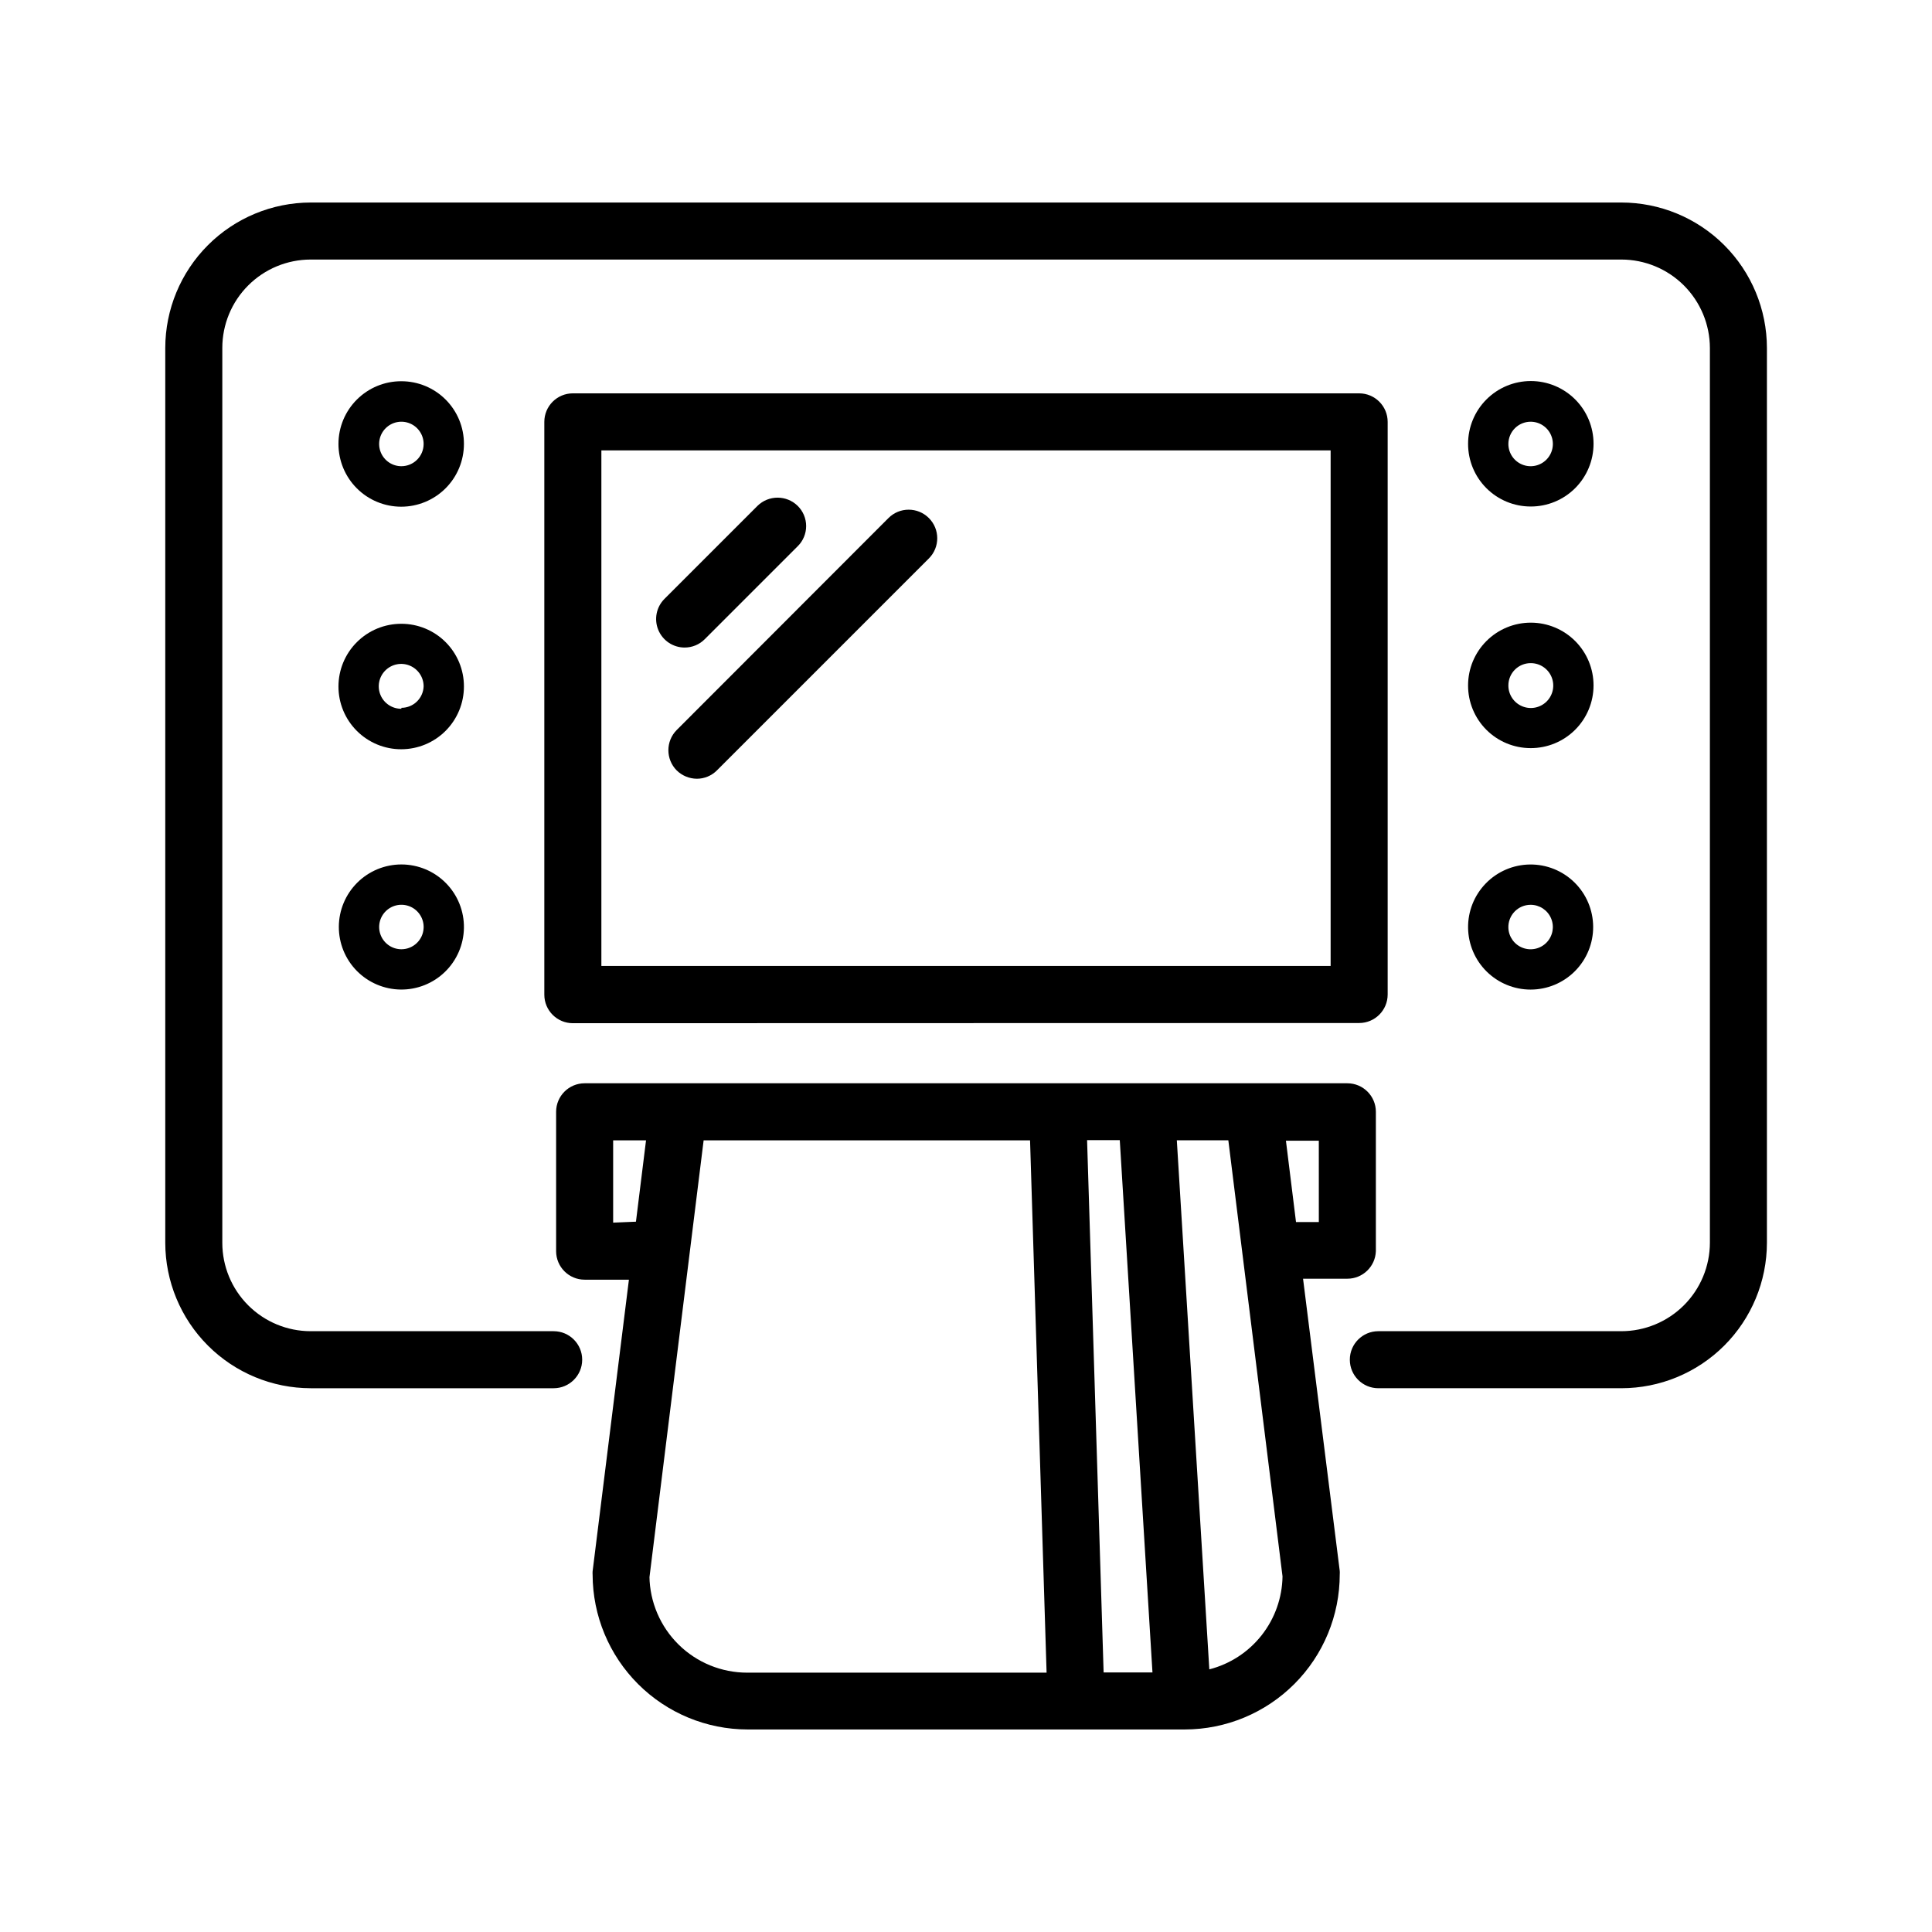
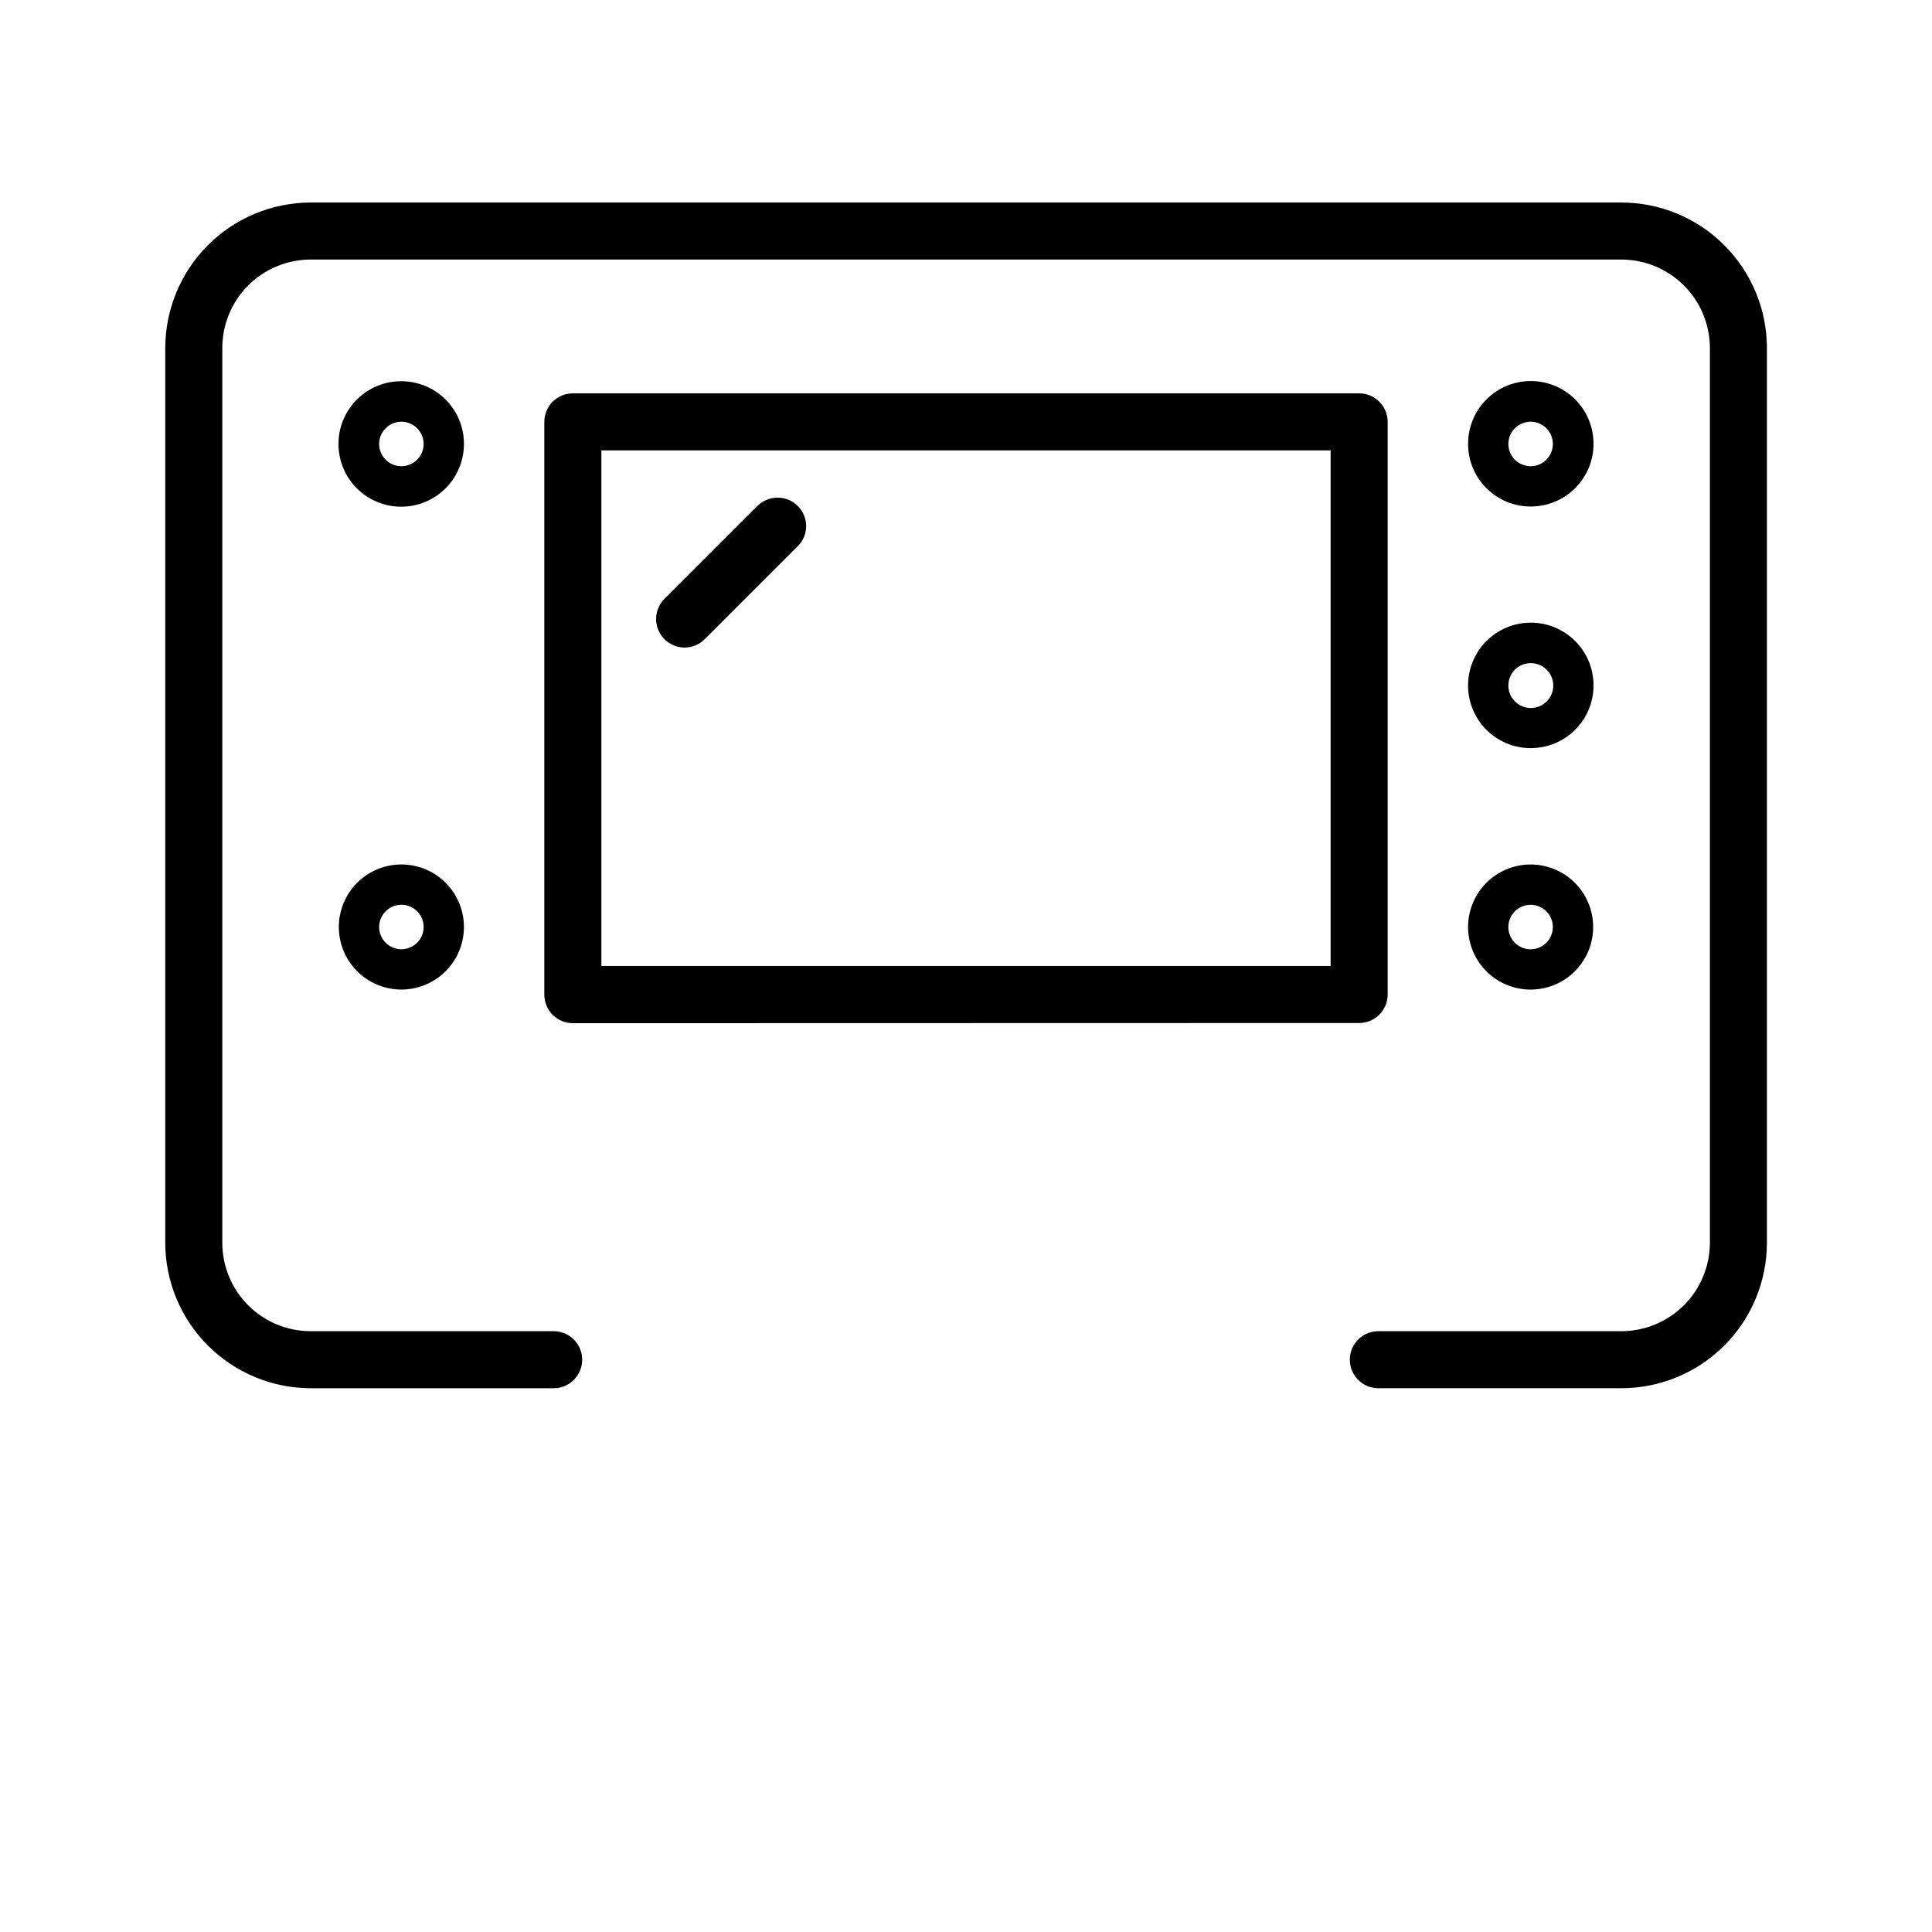
<svg xmlns="http://www.w3.org/2000/svg" fill="#000000" width="800px" height="800px" version="1.1" viewBox="144 144 512 512">
  <g>
    <path d="m573.66 197.67h-347.32c-10.219 0.016-20.016 4.078-27.238 11.305-7.227 7.223-11.289 17.02-11.305 27.238v237.14c0.016 10.219 4.078 20.016 11.305 27.238 7.223 7.227 17.02 11.293 27.238 11.305h64.387c4.172 0 7.559-3.383 7.559-7.559 0-4.172-3.387-7.555-7.559-7.555h-64.387c-6.215 0-12.172-2.469-16.566-6.863s-6.859-10.352-6.859-16.566v-237.14c0-6.215 2.465-12.172 6.859-16.566s10.352-6.863 16.566-6.863h347.32c6.219 0 12.184 2.469 16.586 6.859 4.398 4.394 6.879 10.352 6.894 16.57v237.14c-0.016 6.219-2.496 12.18-6.894 16.57-4.402 4.391-10.367 6.859-16.586 6.859h-64.387c-4.172 0-7.555 3.383-7.555 7.555 0 4.176 3.383 7.559 7.555 7.559h64.387c10.227 0 20.035-4.059 27.273-11.285 7.234-7.227 11.305-17.031 11.32-27.258v-237.14c-0.016-10.227-4.086-20.031-11.32-27.258-7.238-7.227-17.047-11.285-27.273-11.285z" />
-     <path d="m508.62 475.57v-36.93c0-4.172-3.383-7.559-7.559-7.559h-202.13c-4.172 0-7.555 3.387-7.555 7.559v36.93c0 4.172 3.383 7.559 7.555 7.559h11.738l-9.621 77.281c-0.023 0.305-0.023 0.605 0 0.906 0.027 10.879 4.363 21.301 12.059 28.988s18.125 12.012 29 12.023h115.88c10.895-0.012 21.336-4.352 29.035-12.059 7.699-7.707 12.023-18.156 12.023-29.051 0.023-0.305 0.023-0.605 0-0.906l-9.723-77.438h11.738c4.078 0.004 7.422-3.231 7.559-7.305zm-202.13-7.559v-21.812h8.715l-2.672 21.562zm9.621 94.012 14.359-115.82h86.504l4.383 141.07h-79.348c-6.801 0-13.328-2.672-18.172-7.441s-7.621-11.254-7.727-18.051zm120.36 25.191-4.383-141.07h8.664l8.664 141.07zm28.012-0.809-8.613-140.21h13.652l14.359 115.57c-0.086 5.664-2.031 11.141-5.535 15.594-3.504 4.453-8.375 7.629-13.863 9.039zm29.02-118.55h-6.047l-2.672-21.562h8.715z" />
    <path d="m504.19 415.11c4.172 0 7.555-3.383 7.555-7.559v-151.75c0-4.176-3.383-7.559-7.555-7.559h-208.38c-4.176 0-7.559 3.383-7.559 7.559v151.8c0 4.176 3.383 7.559 7.559 7.559zm-200.82-151.75h193.26v136.63h-193.26z" />
    <path d="m330.77 313.39 24.637-24.637c1.43-1.41 2.231-3.336 2.231-5.34 0-2.008-0.801-3.93-2.231-5.34-2.961-2.922-7.719-2.922-10.68 0l-24.637 24.637c-2.156 2.16-2.805 5.406-1.633 8.23 1.168 2.82 3.918 4.664 6.973 4.664 2.004 0.004 3.93-0.793 5.34-2.215z" />
-     <path d="m379.44 281.3-56.121 56.176c-2.922 2.961-2.922 7.719 0 10.68 1.422 1.402 3.34 2.199 5.34 2.219 2.004 0.004 3.926-0.797 5.34-2.219l56.176-56.176c2.949-2.961 2.938-7.754-0.027-10.703-2.961-2.949-7.758-2.941-10.707 0.023z" />
    <path d="m250.37 245.03c-4.414-0.016-8.648 1.727-11.777 4.84-3.129 3.113-4.891 7.34-4.898 11.75-0.008 4.414 1.734 8.648 4.852 11.773 3.113 3.125 7.344 4.883 11.758 4.887 4.41 0.004 8.645-1.746 11.766-4.863 3.121-3.117 4.875-7.348 4.875-11.762 0.016-4.406-1.727-8.633-4.836-11.754-3.109-3.117-7.332-4.871-11.738-4.871zm0 22.52c-2.383 0-4.535-1.438-5.445-3.641-0.914-2.199-0.41-4.734 1.277-6.422s4.223-2.191 6.422-1.277c2.203 0.91 3.641 3.062 3.641 5.445 0 3.254-2.641 5.894-5.894 5.894z" />
-     <path d="m250.37 309.31c-4.414-0.012-8.656 1.73-11.781 4.848-3.129 3.113-4.891 7.348-4.894 11.762s1.746 8.652 4.871 11.773c3.121 3.121 7.356 4.875 11.77 4.867 4.418-0.004 8.648-1.762 11.766-4.891 3.113-3.129 4.859-7.367 4.844-11.785 0-4.394-1.746-8.609-4.856-11.719-3.106-3.109-7.324-4.856-11.719-4.856zm0 22.52c-2.41 0.02-4.594-1.414-5.527-3.633-0.938-2.223-0.441-4.785 1.254-6.496 1.699-1.711 4.258-2.231 6.484-1.312 2.231 0.918 3.684 3.09 3.684 5.496-0.109 3.18-2.715 5.695-5.894 5.695z" />
    <path d="m250.37 373.09c-4.383 0-8.586 1.738-11.691 4.828s-4.859 7.285-4.883 11.664c-0.02 4.383 1.691 8.594 4.766 11.715 3.078 3.121 7.262 4.898 11.645 4.945 4.379 0.043 8.602-1.648 11.738-4.707 3.137-3.059 4.934-7.234 5-11.617 0.07-4.438-1.648-8.719-4.766-11.883-3.113-3.164-7.367-4.945-11.809-4.945zm0 22.469v0.004c-2.406-0.004-4.57-1.469-5.465-3.703-0.898-2.234-0.344-4.785 1.395-6.449 1.738-1.664 4.312-2.106 6.508-1.113 2.191 0.992 3.559 3.219 3.457 5.621-0.137 3.156-2.734 5.644-5.894 5.644z" />
    <path d="m549.63 278.23c4.418 0.016 8.656-1.73 11.785-4.844 3.125-3.117 4.887-7.348 4.891-11.766 0.004-4.414-1.746-8.648-4.867-11.77-3.125-3.125-7.359-4.875-11.773-4.871-4.414 0.004-8.648 1.766-11.762 4.894-3.117 3.125-4.859 7.367-4.848 11.781 0 4.394 1.746 8.613 4.856 11.719 3.109 3.109 7.324 4.856 11.719 4.856zm0-22.469c2.387 0 4.535 1.438 5.445 3.641 0.914 2.199 0.41 4.734-1.277 6.422-1.684 1.688-4.219 2.191-6.422 1.277-2.203-0.91-3.641-3.062-3.641-5.445 0-1.562 0.621-3.062 1.727-4.168 1.105-1.105 2.606-1.727 4.168-1.727z" />
    <path d="m549.63 342.26c4.414 0.012 8.648-1.727 11.777-4.84s4.891-7.34 4.898-11.754c0.012-4.41-1.734-8.645-4.852-11.77-3.113-3.125-7.344-4.883-11.758-4.887-4.41-0.004-8.645 1.742-11.766 4.863-3.121 3.117-4.875 7.348-4.875 11.762-0.012 4.402 1.727 8.633 4.836 11.754 3.109 3.117 7.336 4.871 11.738 4.871zm0-22.52c2.414-0.02 4.602 1.422 5.535 3.644 0.934 2.227 0.426 4.797-1.281 6.504-1.707 1.707-4.273 2.211-6.5 1.277-2.227-0.934-3.668-3.117-3.648-5.531 0-1.562 0.621-3.062 1.727-4.168 1.105-1.105 2.606-1.727 4.168-1.727z" />
    <path d="m549.63 406.25c4.41 0 8.641-1.758 11.75-4.887 3.109-3.125 4.848-7.363 4.824-11.773-0.023-4.41-1.801-8.629-4.945-11.727-3.141-3.094-7.387-4.809-11.797-4.762-4.41 0.043-8.621 1.844-11.699 5-3.082 3.16-4.773 7.414-4.707 11.824 0.066 4.352 1.84 8.504 4.941 11.559 3.102 3.055 7.281 4.766 11.633 4.766zm0-22.469c2.363 0 4.492 1.41 5.418 3.582s0.465 4.688-1.168 6.391c-1.633 1.703-4.129 2.269-6.336 1.434-2.207-0.832-3.707-2.902-3.809-5.262-0.066-1.605 0.523-3.172 1.637-4.332 1.113-1.16 2.652-1.816 4.258-1.812z" />
  </g>
</svg>